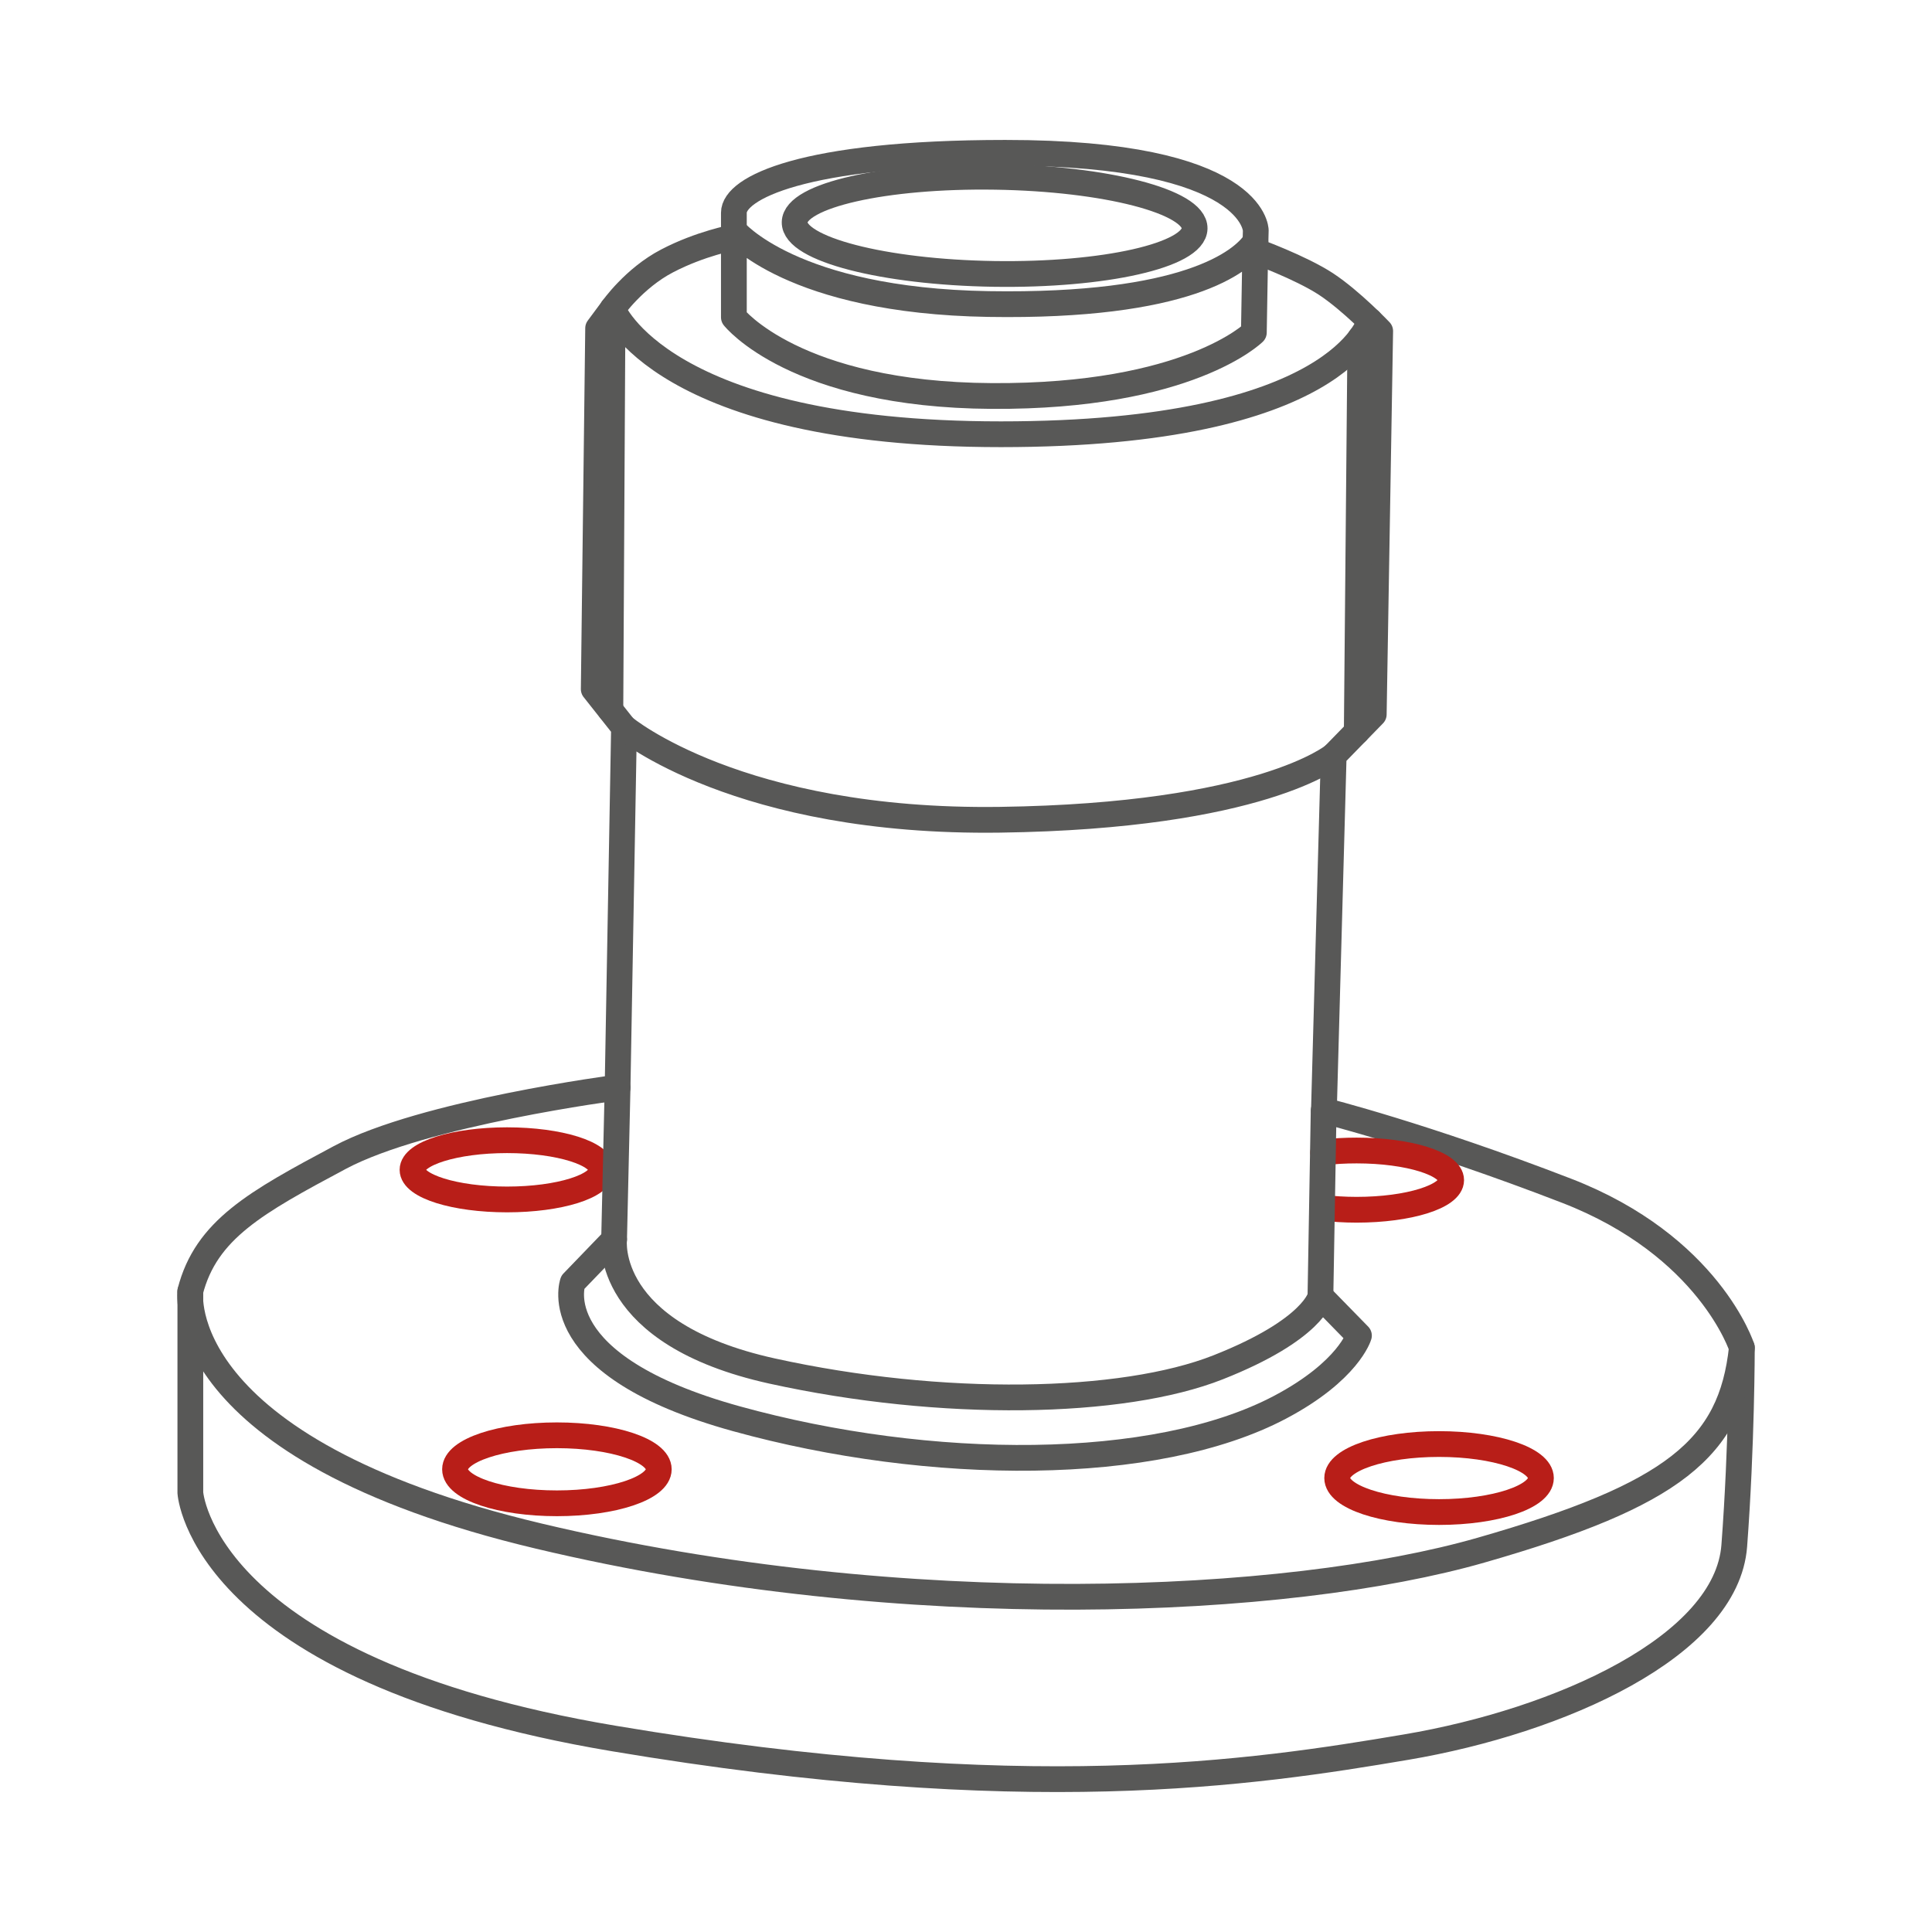
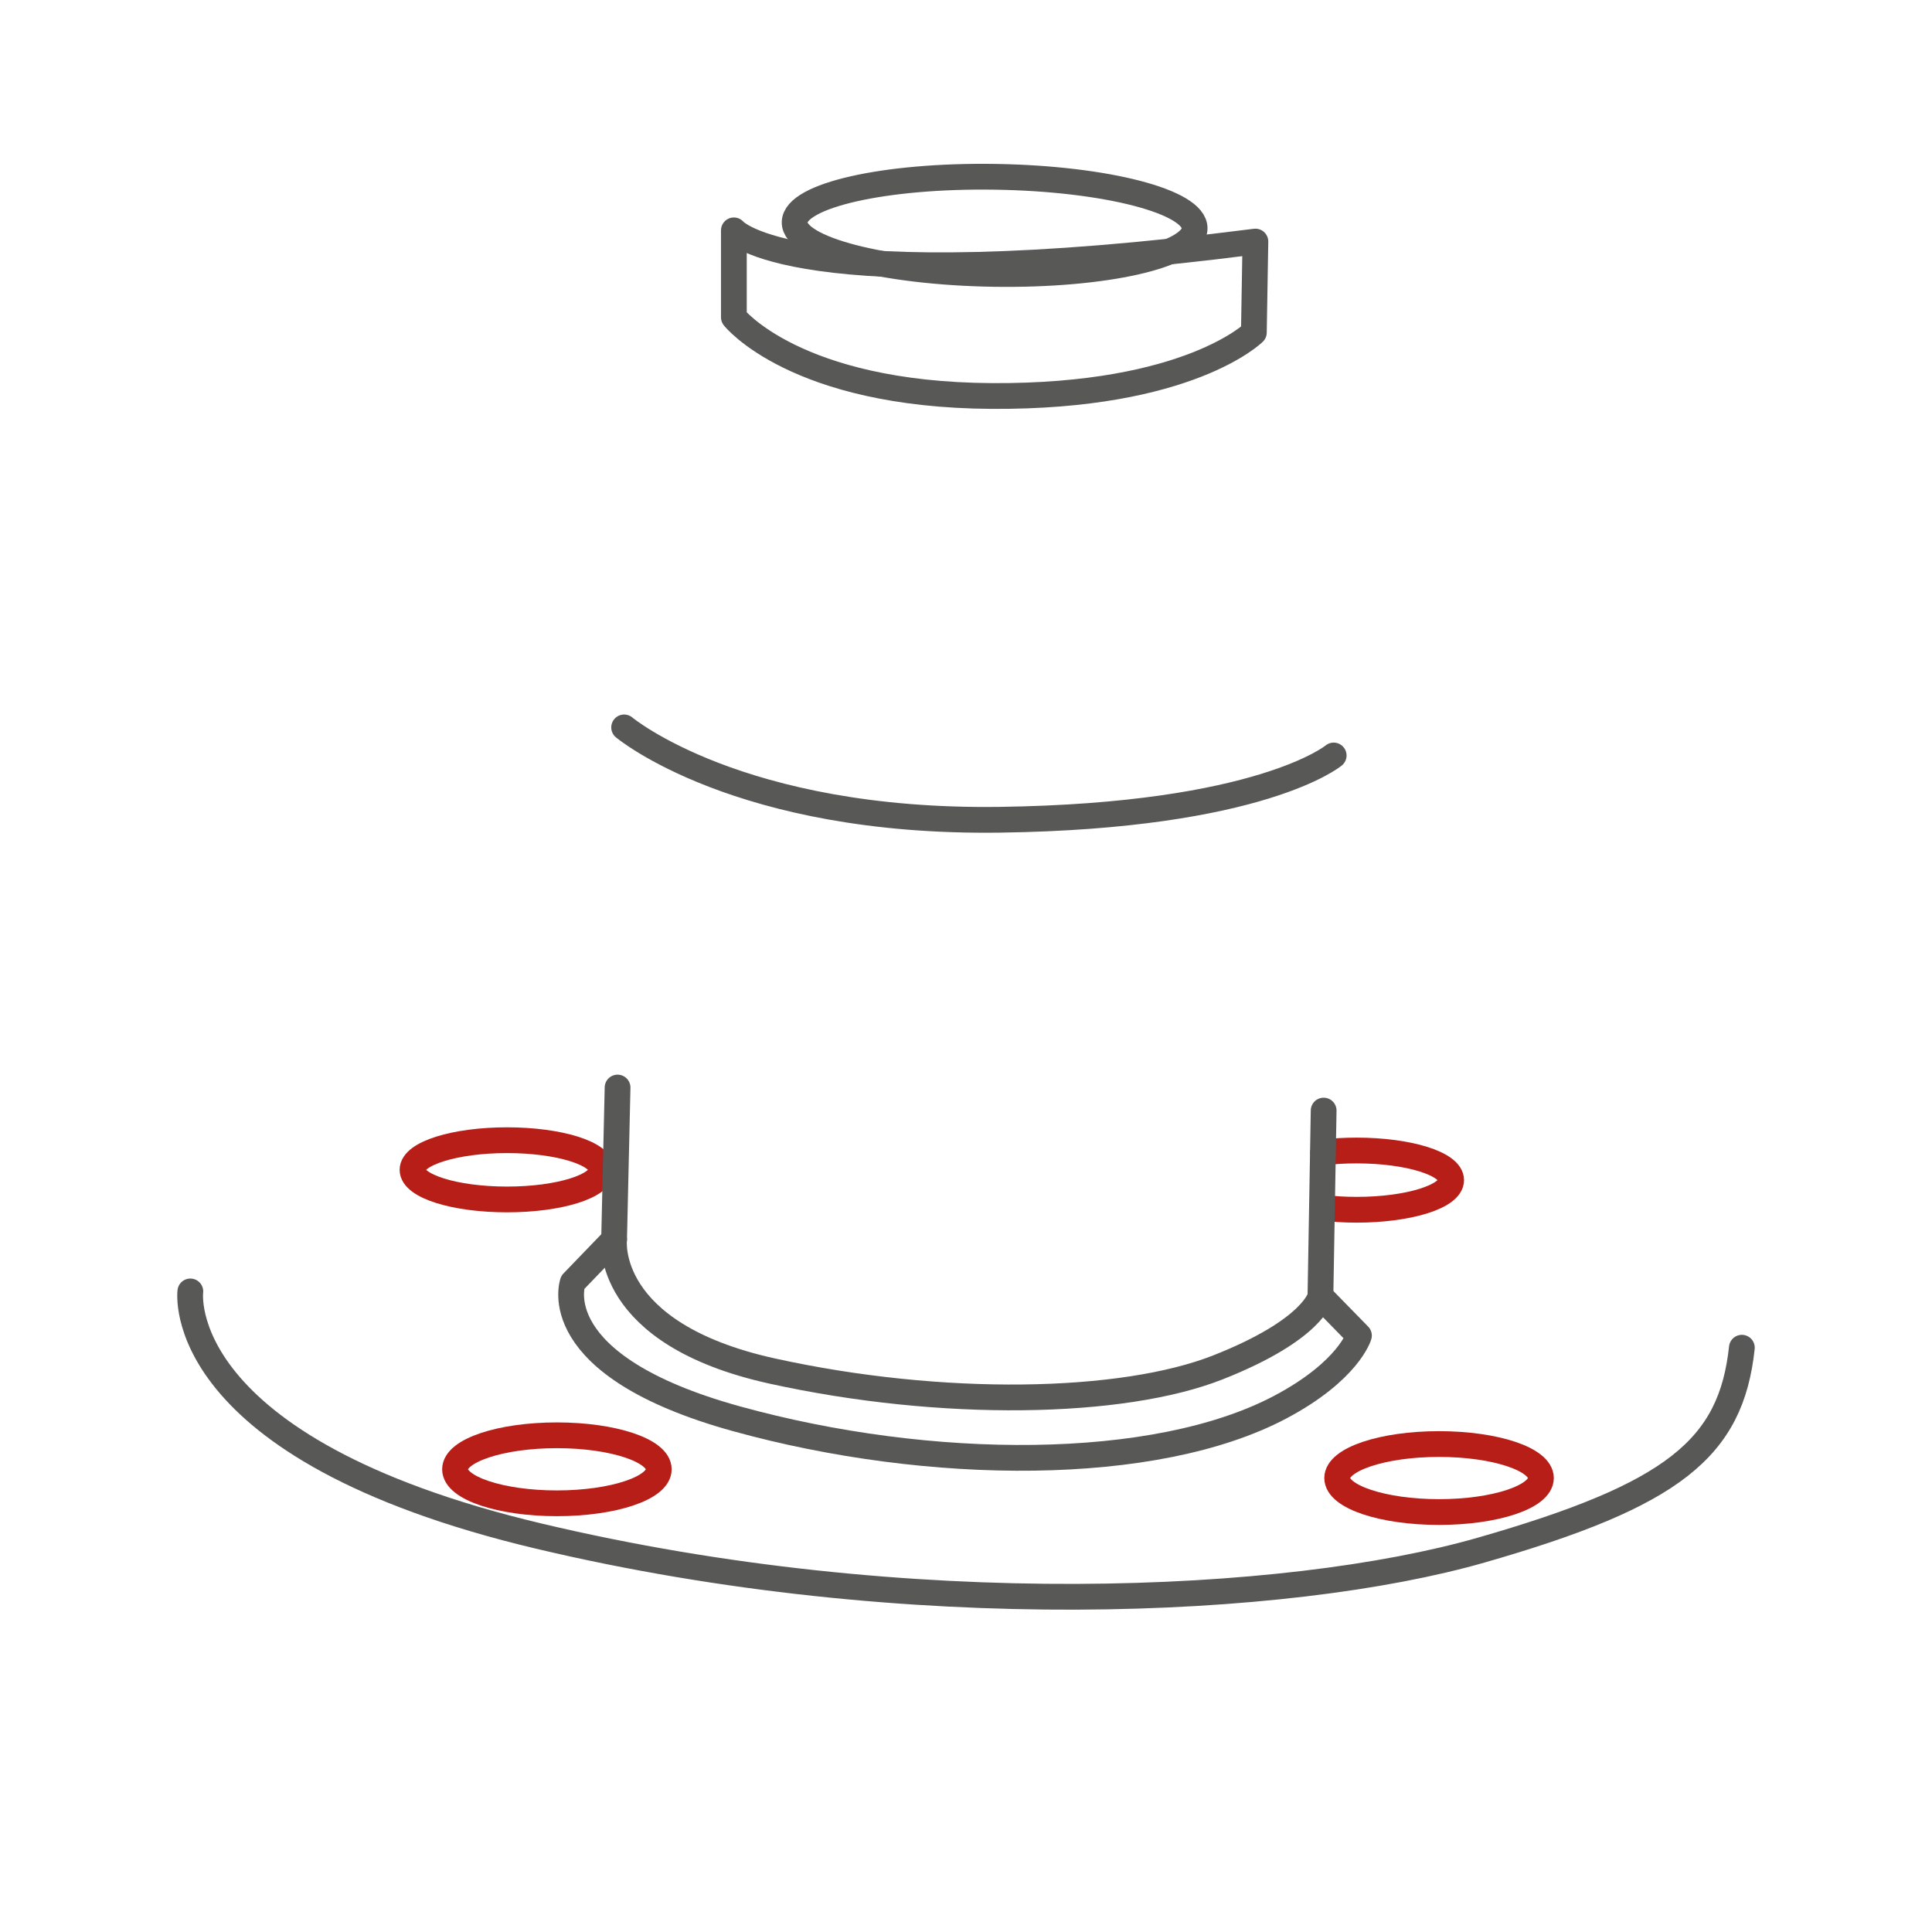
<svg xmlns="http://www.w3.org/2000/svg" width="150" height="150" viewBox="0 0 150 150" fill="none">
-   <path d="M14.778 100.265V115.895C14.778 115.895 15.618 129.595 47.648 134.975C79.678 140.355 97.238 137.665 109.178 135.645C121.118 133.625 134.058 127.825 134.648 120.015C135.238 112.195 135.238 104.635 135.238 104.635C135.238 104.635 132.718 96.735 121.618 92.445C110.518 88.155 102.788 86.225 102.788 86.225L103.548 58.655L106.658 55.465L107.158 25.705C107.158 25.705 104.928 23.355 102.938 22.045C100.938 20.745 97.458 19.485 97.458 19.485L97.498 17.885C97.498 17.885 97.478 11.855 78.048 11.865C62.298 11.865 56.978 14.615 56.978 16.515V18.425C56.978 18.425 54.378 18.905 51.798 20.255C49.218 21.595 47.558 23.975 47.558 23.975L46.438 25.485L46.098 53.505L48.448 56.475L47.948 84.435C47.948 84.435 32.878 86.395 26.368 89.875C19.868 93.345 15.998 95.475 14.768 100.275L14.778 100.265Z" stroke="#585857" stroke-width="2" stroke-linecap="round" stroke-linejoin="round" />
-   <path d="M97.469 18.755C96.439 20.325 92.088 23.855 76.758 23.605C61.428 23.355 56.978 17.885 56.978 17.885V24.635C56.978 24.635 61.718 30.655 77.008 30.745C92.299 30.835 97.349 25.815 97.349 25.815L97.469 18.755Z" stroke="#585857" stroke-width="2" stroke-linecap="round" stroke-linejoin="round" />
-   <path d="M106.359 24.905C106.359 24.905 104.129 33.715 77.709 33.715C51.289 33.715 47.559 23.965 47.559 23.965L47.389 55.115" stroke="#585857" stroke-width="2" stroke-linecap="round" stroke-linejoin="round" />
+   <path d="M97.469 18.755C61.428 23.355 56.978 17.885 56.978 17.885V24.635C56.978 24.635 61.718 30.655 77.008 30.745C92.299 30.835 97.349 25.815 97.349 25.815L97.469 18.755Z" stroke="#585857" stroke-width="2" stroke-linecap="round" stroke-linejoin="round" />
  <path d="M48.457 56.476C48.457 56.476 57.337 63.926 77.627 63.646C97.917 63.366 103.547 58.656 103.547 58.656" stroke="#585857" stroke-width="2" stroke-linecap="round" stroke-linejoin="round" />
  <path d="M14.778 100.266C14.778 100.266 13.178 112.456 41.848 119.266C70.508 126.076 100.018 124.646 114.978 120.356C129.938 116.066 134.398 112.456 135.238 104.636" stroke="#585857" stroke-width="2" stroke-linecap="round" stroke-linejoin="round" />
  <path d="M39.367 93.125C43.421 93.125 46.707 92.096 46.707 90.825C46.707 89.555 43.421 88.525 39.367 88.525C35.314 88.525 32.027 89.555 32.027 90.825C32.027 92.096 35.314 93.125 39.367 93.125Z" stroke="#B81E18" stroke-width="2" stroke-linecap="round" stroke-linejoin="round" />
  <path d="M102.728 89.475C103.538 89.375 104.418 89.325 105.328 89.325C109.378 89.325 112.668 90.355 112.668 91.625C112.668 92.895 109.378 93.925 105.328 93.925C104.378 93.925 103.478 93.865 102.648 93.765" stroke="#B81E18" stroke-width="2" stroke-linecap="round" stroke-linejoin="round" />
  <path d="M43.238 116.716C47.607 116.716 51.148 115.534 51.148 114.076C51.148 112.618 47.607 111.436 43.238 111.436C38.87 111.436 35.328 112.618 35.328 114.076C35.328 115.534 38.87 116.716 43.238 116.716Z" stroke="#B81E18" stroke-width="2" stroke-linecap="round" stroke-linejoin="round" />
  <path d="M111.728 117.395C116.097 117.395 119.638 116.213 119.638 114.755C119.638 113.297 116.097 112.115 111.728 112.115C107.36 112.115 103.818 113.297 103.818 114.755C103.818 116.213 107.36 117.395 111.728 117.395Z" stroke="#B81E18" stroke-width="2" stroke-linecap="round" stroke-linejoin="round" />
  <path d="M47.948 84.436L47.678 96.236C47.678 96.236 46.798 103.546 59.948 106.446C73.108 109.346 87.138 109.096 94.578 106.156C102.018 103.216 102.518 100.646 102.518 100.646L102.768 86.225" stroke="#585857" stroke-width="2" stroke-linecap="round" stroke-linejoin="round" />
  <path d="M47.678 96.235L44.468 99.565C44.468 99.565 42.168 106.005 57.188 110.155C72.208 114.305 89.698 114.375 99.388 109.255C104.718 106.435 105.508 103.695 105.508 103.695L102.528 100.645" stroke="#585857" stroke-width="2" stroke-linecap="round" stroke-linejoin="round" />
-   <path d="M105.338 56.815L105.618 26.245" stroke="#585857" stroke-width="2" stroke-linecap="round" stroke-linejoin="round" />
  <path d="M92.751 17.737C92.784 15.655 85.858 13.86 77.282 13.727C68.706 13.593 61.728 15.173 61.695 17.255C61.663 19.337 68.589 21.132 77.165 21.266C85.741 21.399 92.719 19.819 92.751 17.737Z" stroke="#585857" stroke-width="2" stroke-linecap="round" stroke-linejoin="round" />
</svg>